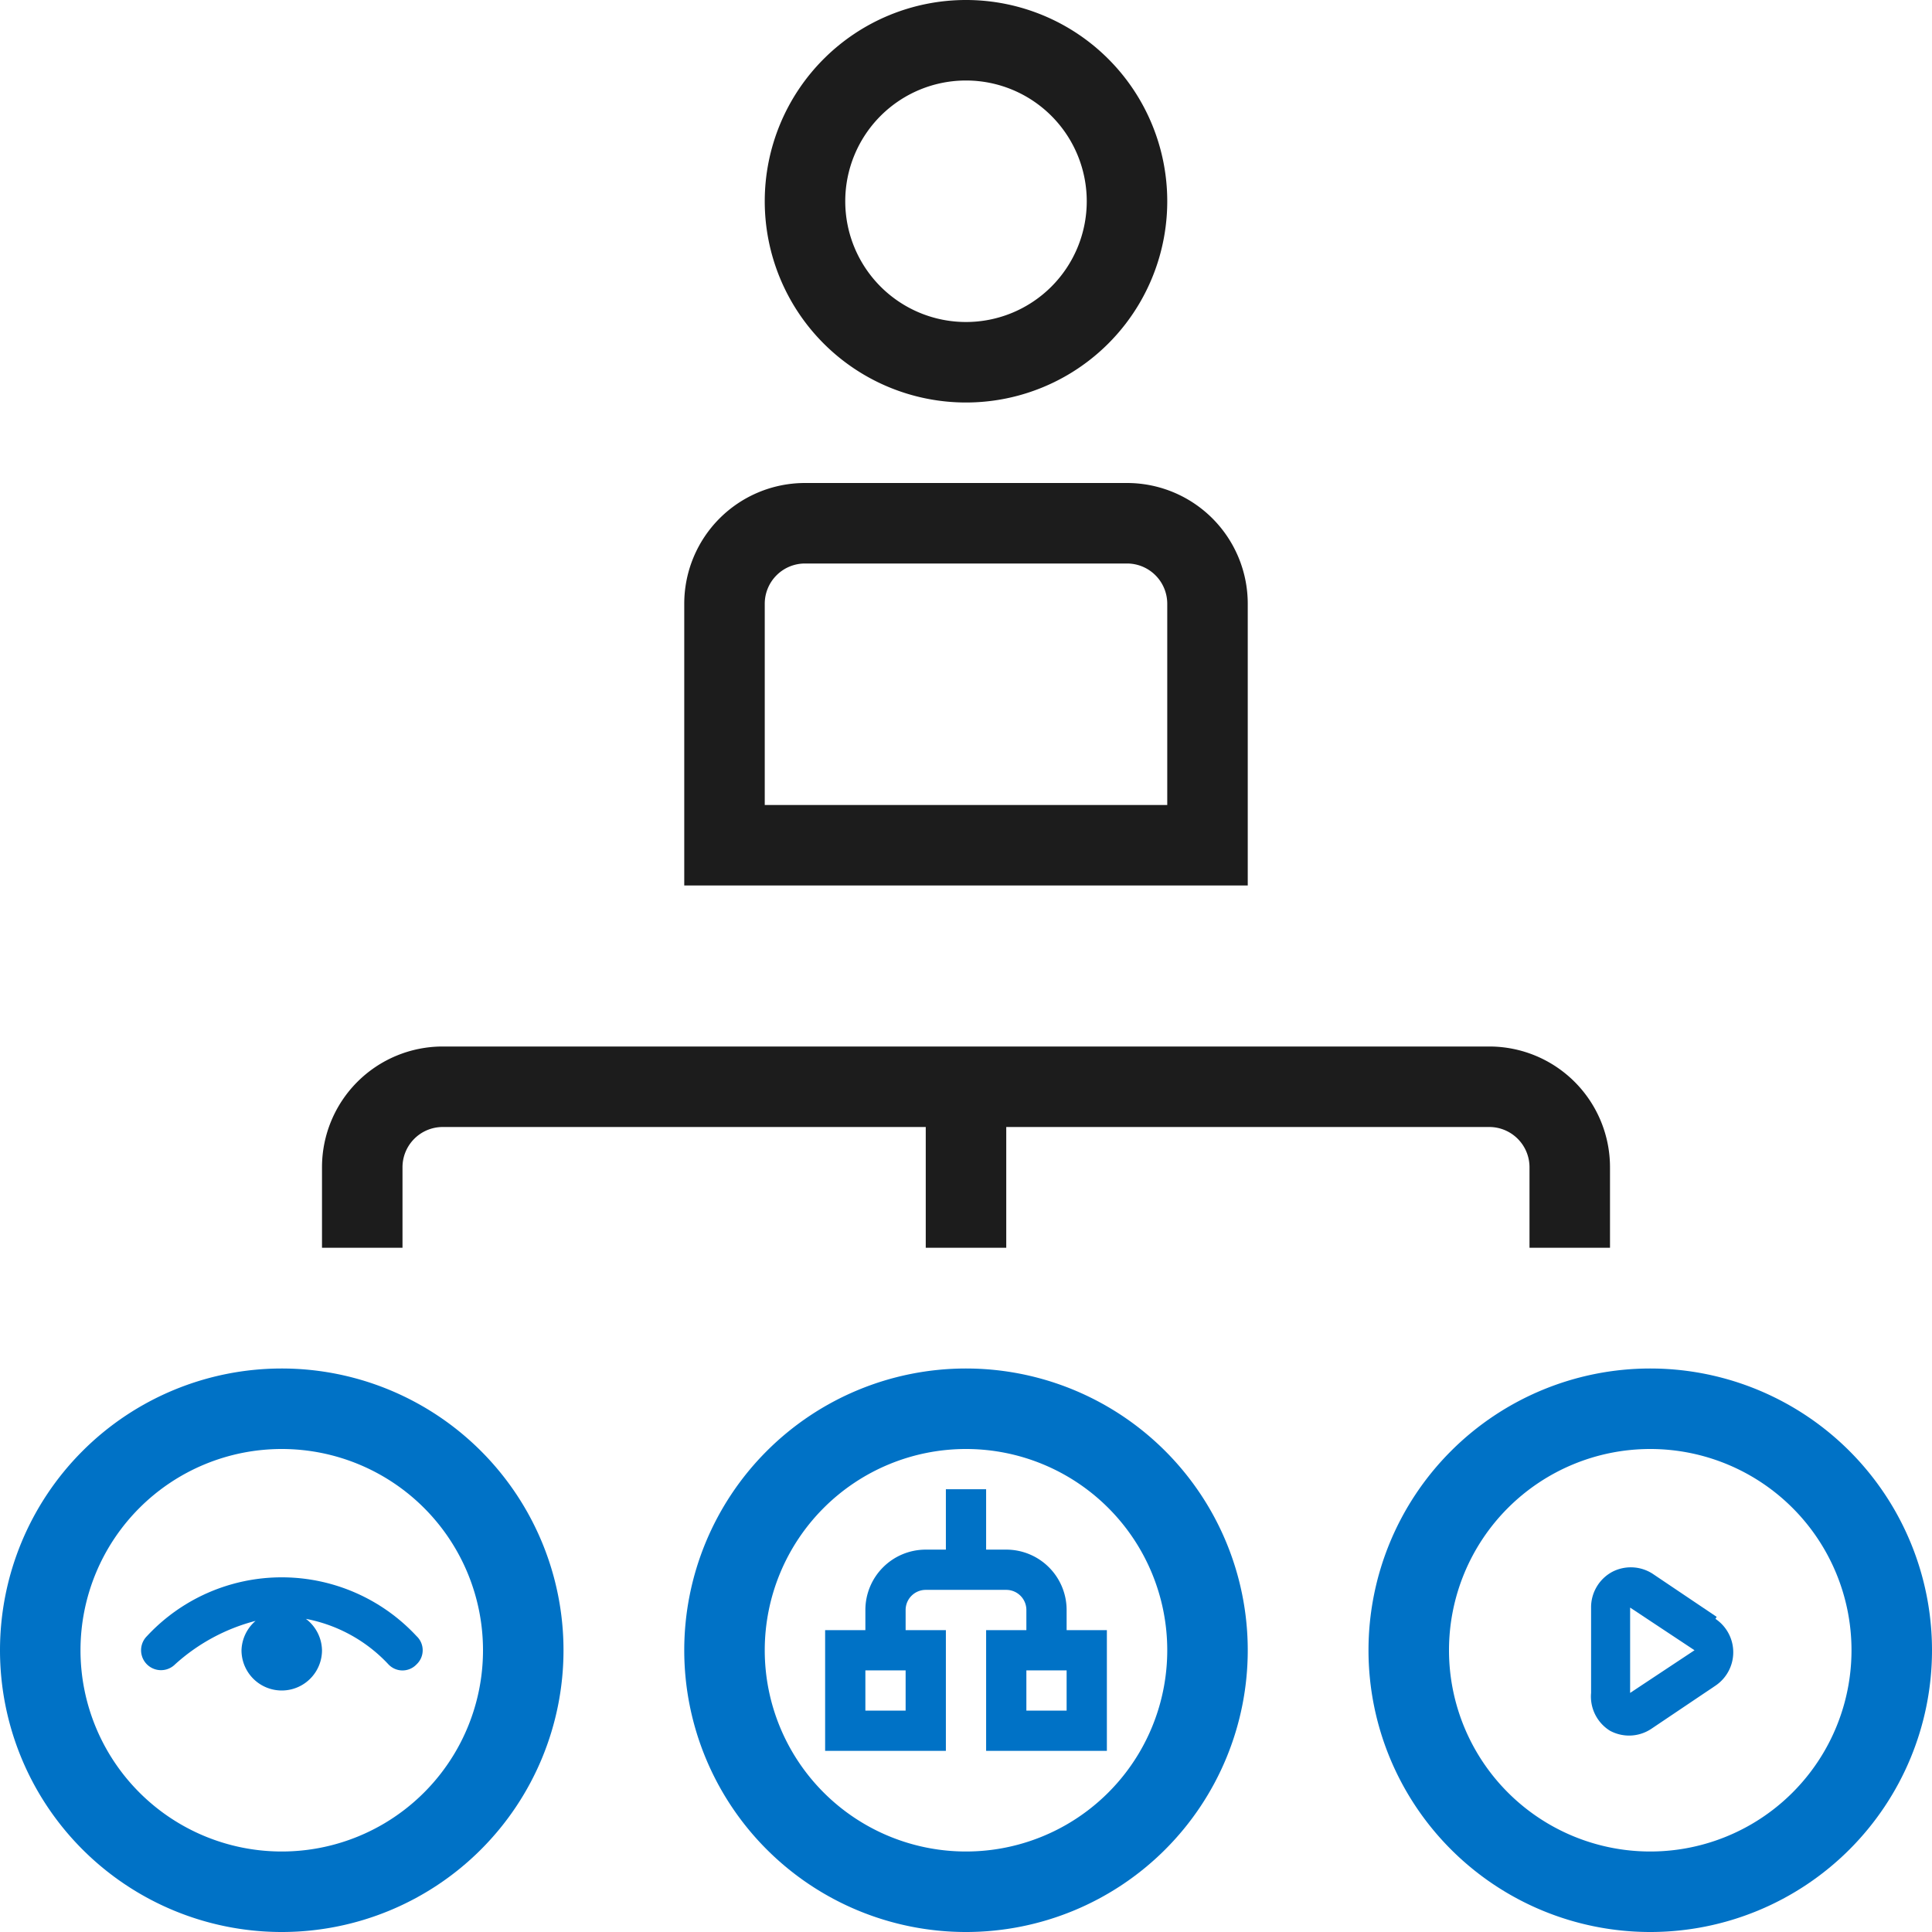
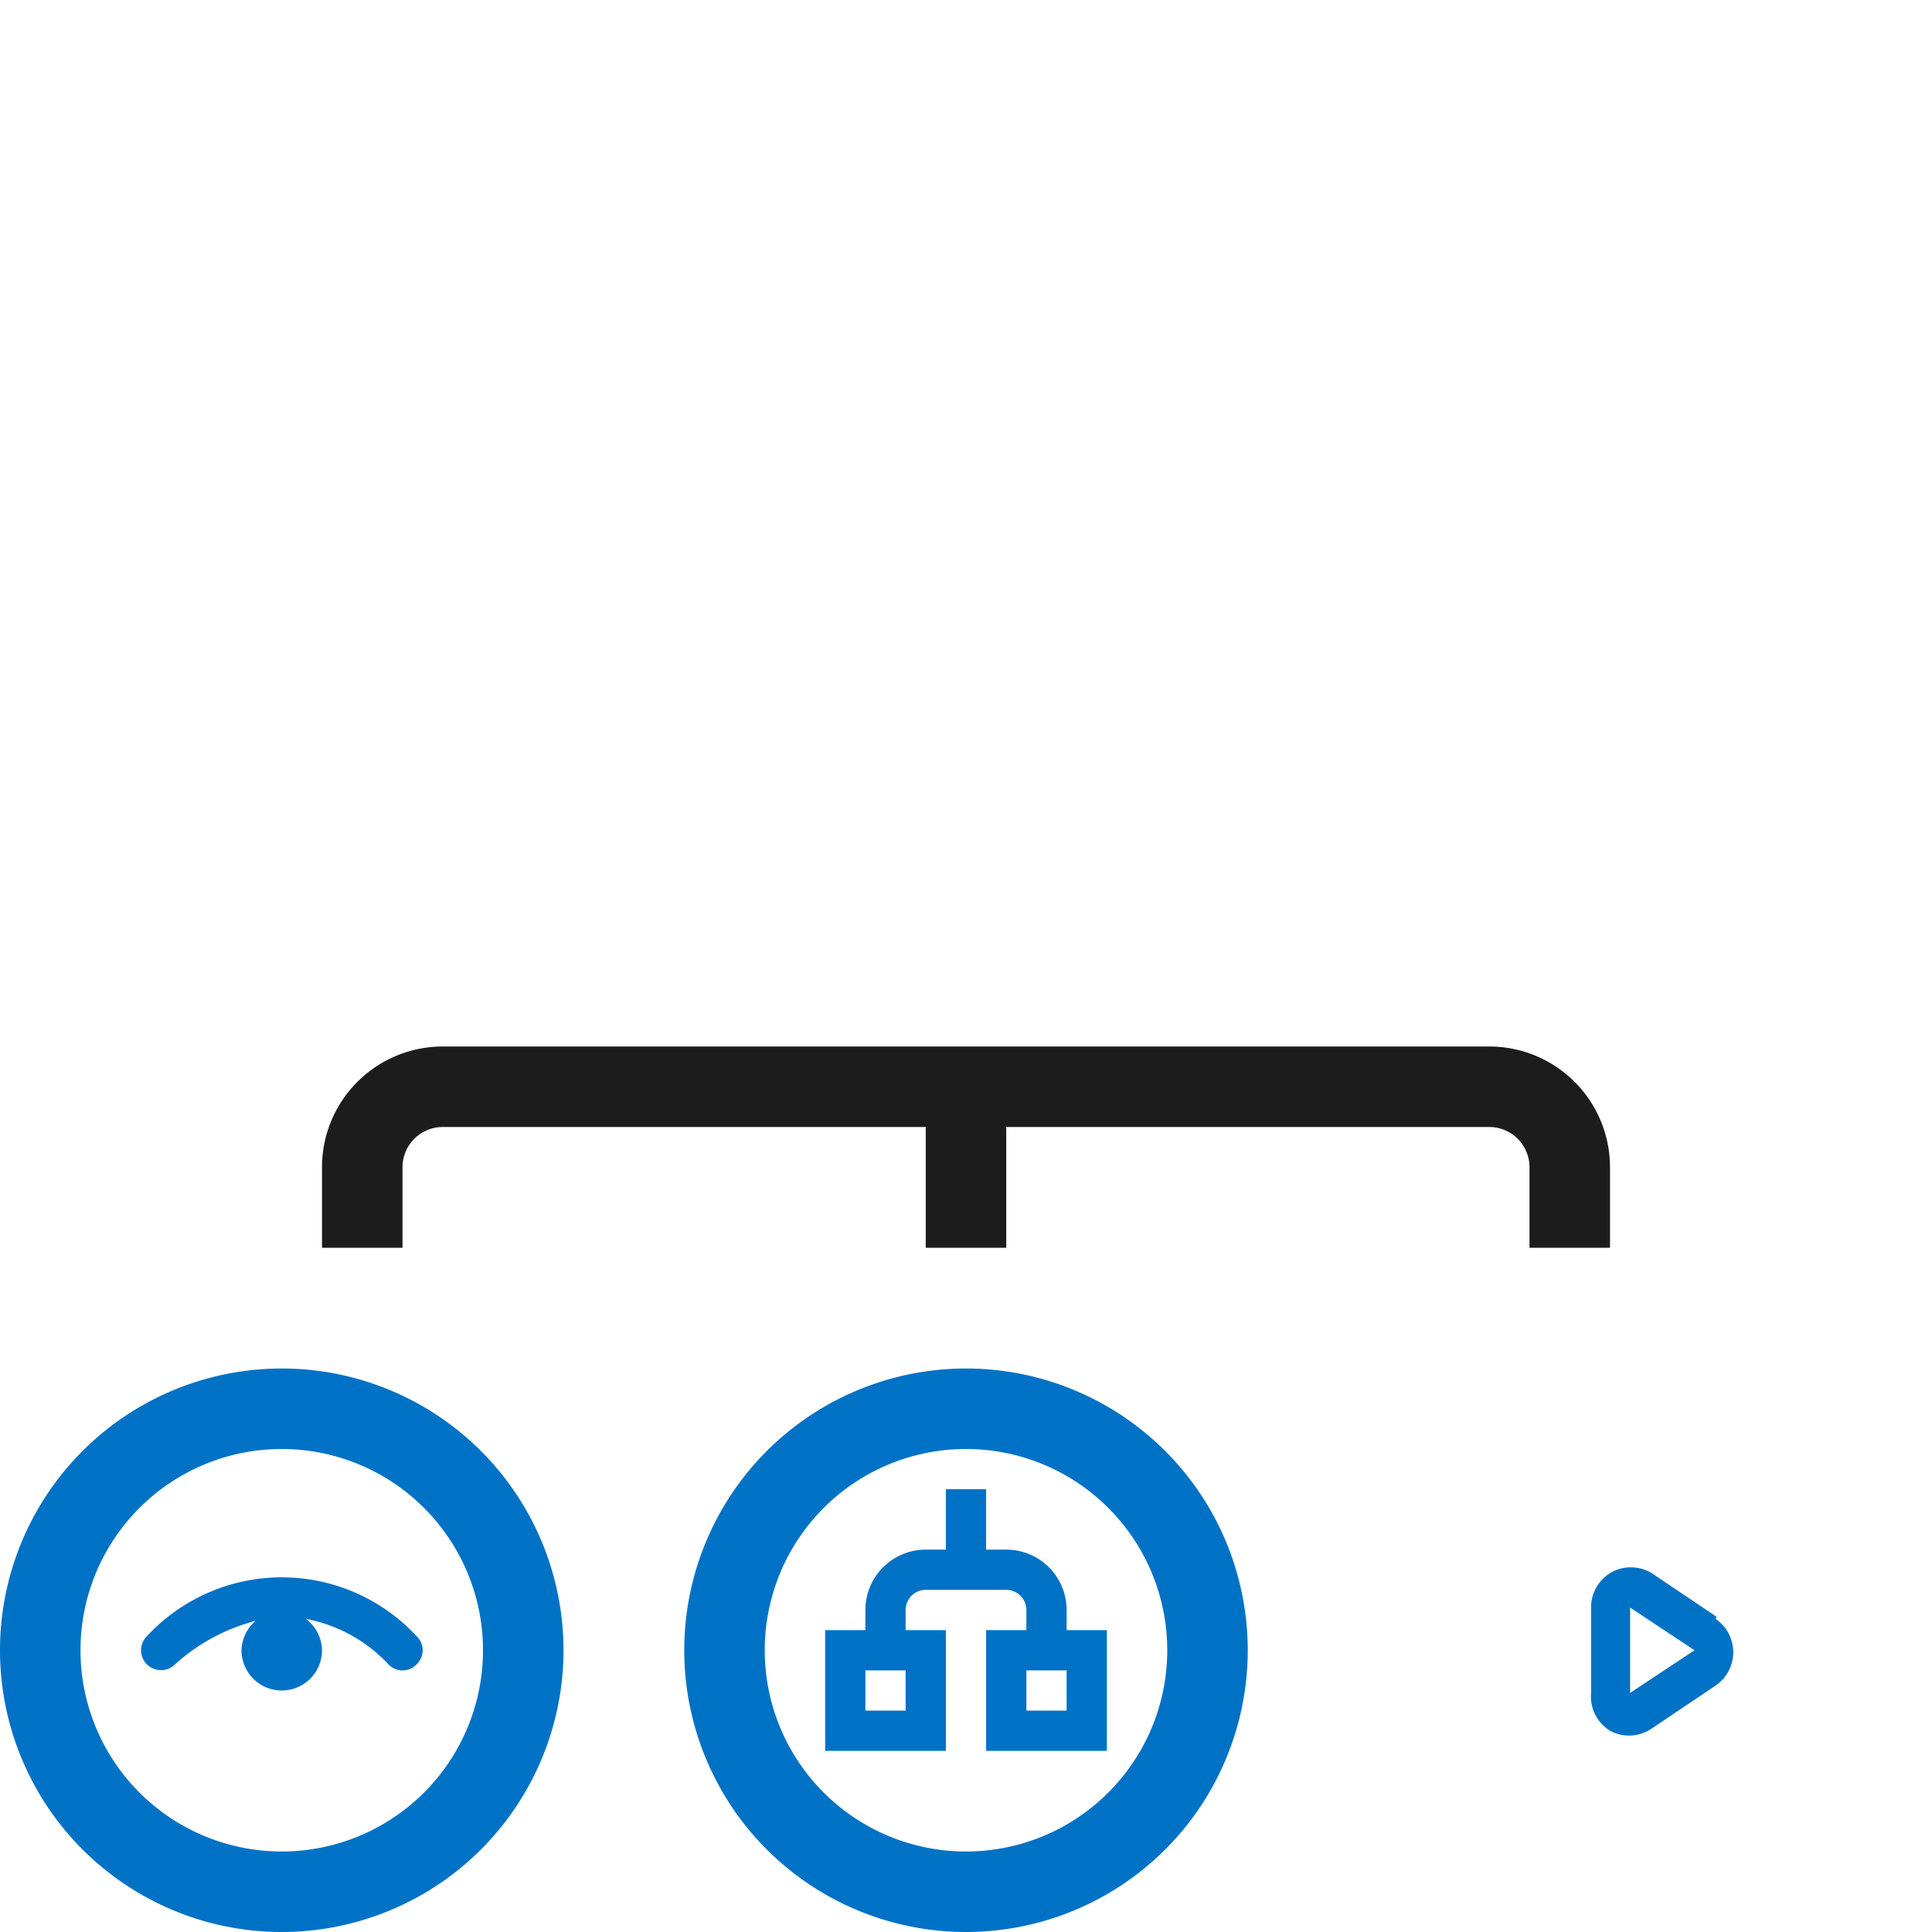
<svg xmlns="http://www.w3.org/2000/svg" version="1.1" width="180" height="180" viewBox="0 0 65535 65535">
  <svg id="pfade" viewBox="0 0 48 48" width="65535" height="65535">
    <defs>
      <style>.cls-1{fill:#1c1c1c;}.cls-2{fill:#0072c6;}</style>
    </defs>
-     <path class="cls-1" d="M24,10a5,5,0,1,1,5-5A5,5,0,0,1,24,10Zm0-8a3,3,0,1,0,3,3A3,3,0,0,0,24,2Z" />
-     <path class="cls-1" d="M31,22H17V15a3,3,0,0,1,3-3h8a3,3,0,0,1,3,3ZM19,20H29V15a1,1,0,0,0-1-1H20a1,1,0,0,0-1,1Z" />
    <path class="cls-2" d="M7,34a7,7,0,1,0,7,7A7,7,0,0,0,7,34ZM7,46a5,5,0,1,1,5-5A5,5,0,0,1,7,46Z" />
    <path class="cls-2" d="M3.65,40.65a.49.49,0,0,0,.7.7,4.75,4.75,0,0,1,2-1.08A1,1,0,0,0,6,41a1,1,0,0,0,2,0,1,1,0,0,0-.4-.78,3.76,3.76,0,0,1,2.05,1.13.48.48,0,0,0,.7,0,.48.48,0,0,0,0-.7A4.57,4.57,0,0,0,3.65,40.65Z" />
    <path class="cls-2" d="M24,34a7,7,0,1,0,7,7A7,7,0,0,0,24,34Zm0,12a5,5,0,1,1,5-5A5,5,0,0,1,24,46Z" />
    <path class="cls-2" d="M26.5,40A1.5,1.5,0,0,0,25,38.5h-.5V37h-1v1.5H23A1.5,1.5,0,0,0,21.5,40v.5h-1v3h3v-3h-1V40a.5.5,0,0,1,.5-.5h2a.5.5,0,0,1,.5.5v.5h-1v3h3v-3h-1Zm-4,2.5h-1v-1h1Zm4,0h-1v-1h1Z" />
-     <path class="cls-2" d="M41,34a7,7,0,1,0,7,7A7,7,0,0,0,41,34Zm0,12a5,5,0,1,1,5-5A5,5,0,0,1,41,46Z" />
    <path class="cls-2" d="M42.65,40.17,41.06,39.1a1,1,0,0,0-1-.05,1,1,0,0,0-.53.89v2.12A1,1,0,0,0,40,43a1,1,0,0,0,.47.12,1,1,0,0,0,.56-.17l1.59-1.07a1,1,0,0,0,0-1.66ZM40.5,42.06V39.94h0L42.1,41Z" />
    <path class="cls-1" d="M37,26H11a3,3,0,0,0-3,3v2h2V29a1,1,0,0,1,1-1H23v3h2V28H37a1,1,0,0,1,1,1v2h2V29A3,3,0,0,0,37,26Z" />
  </svg>
</svg>